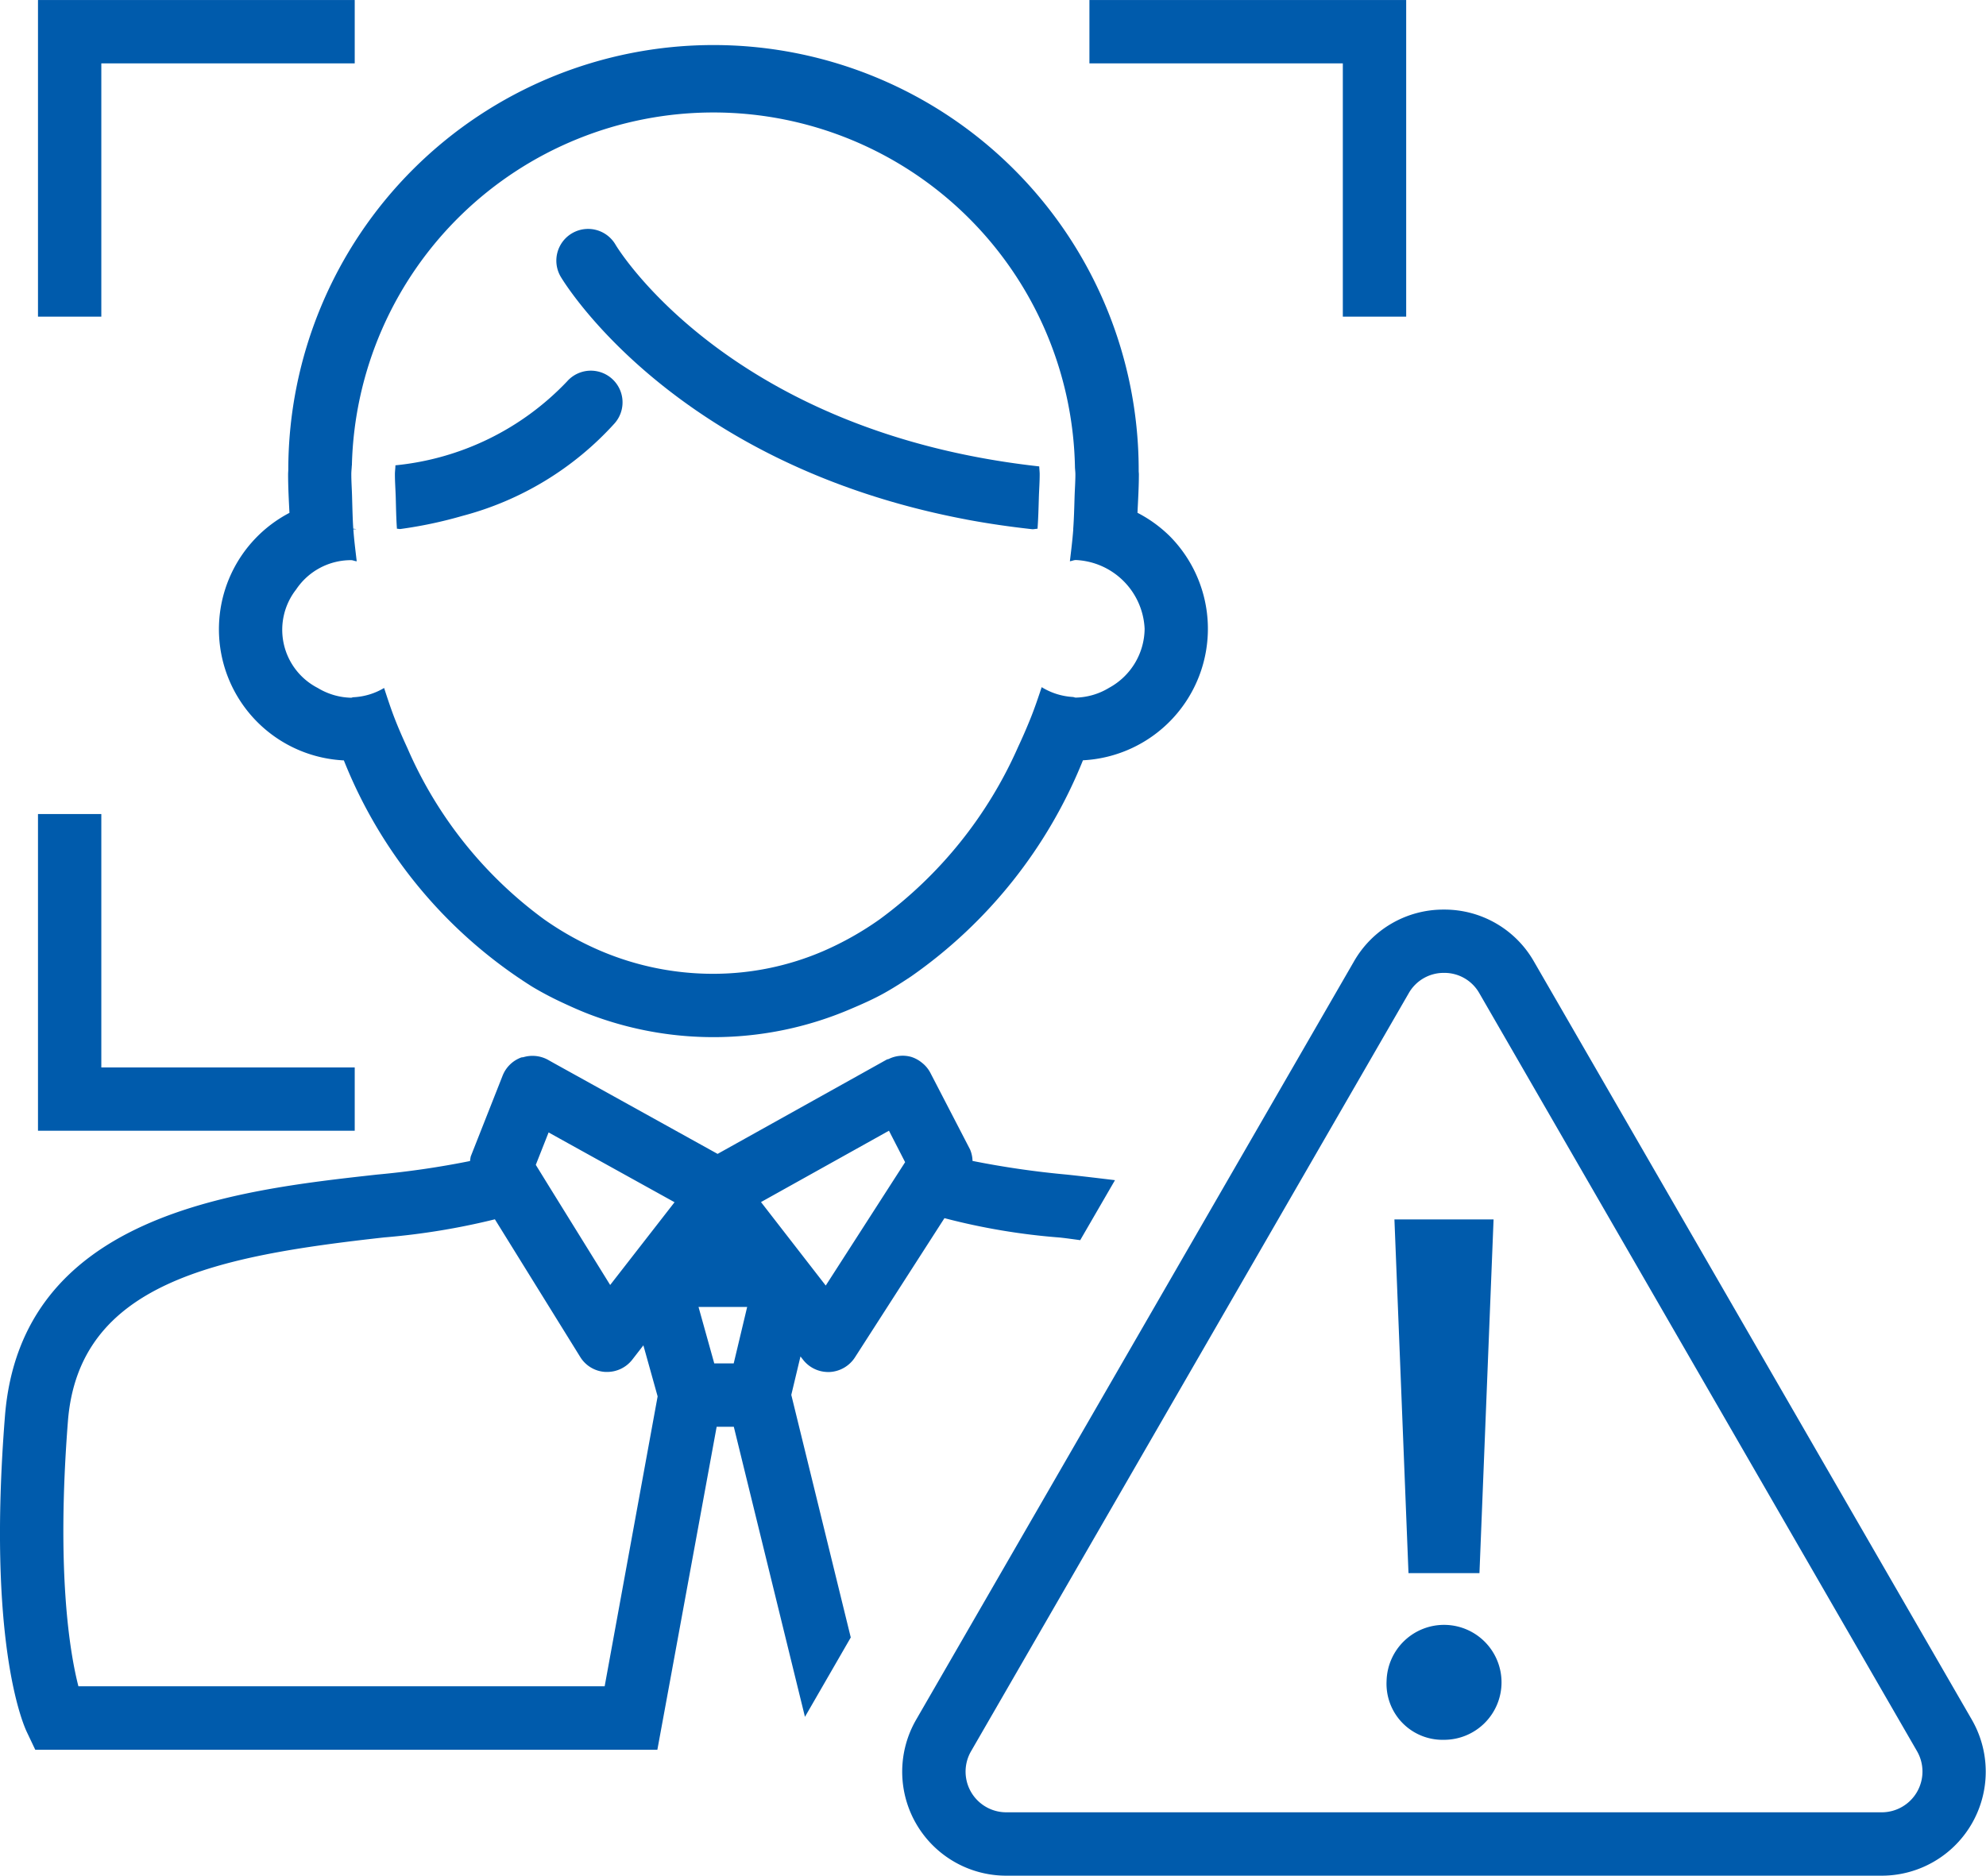
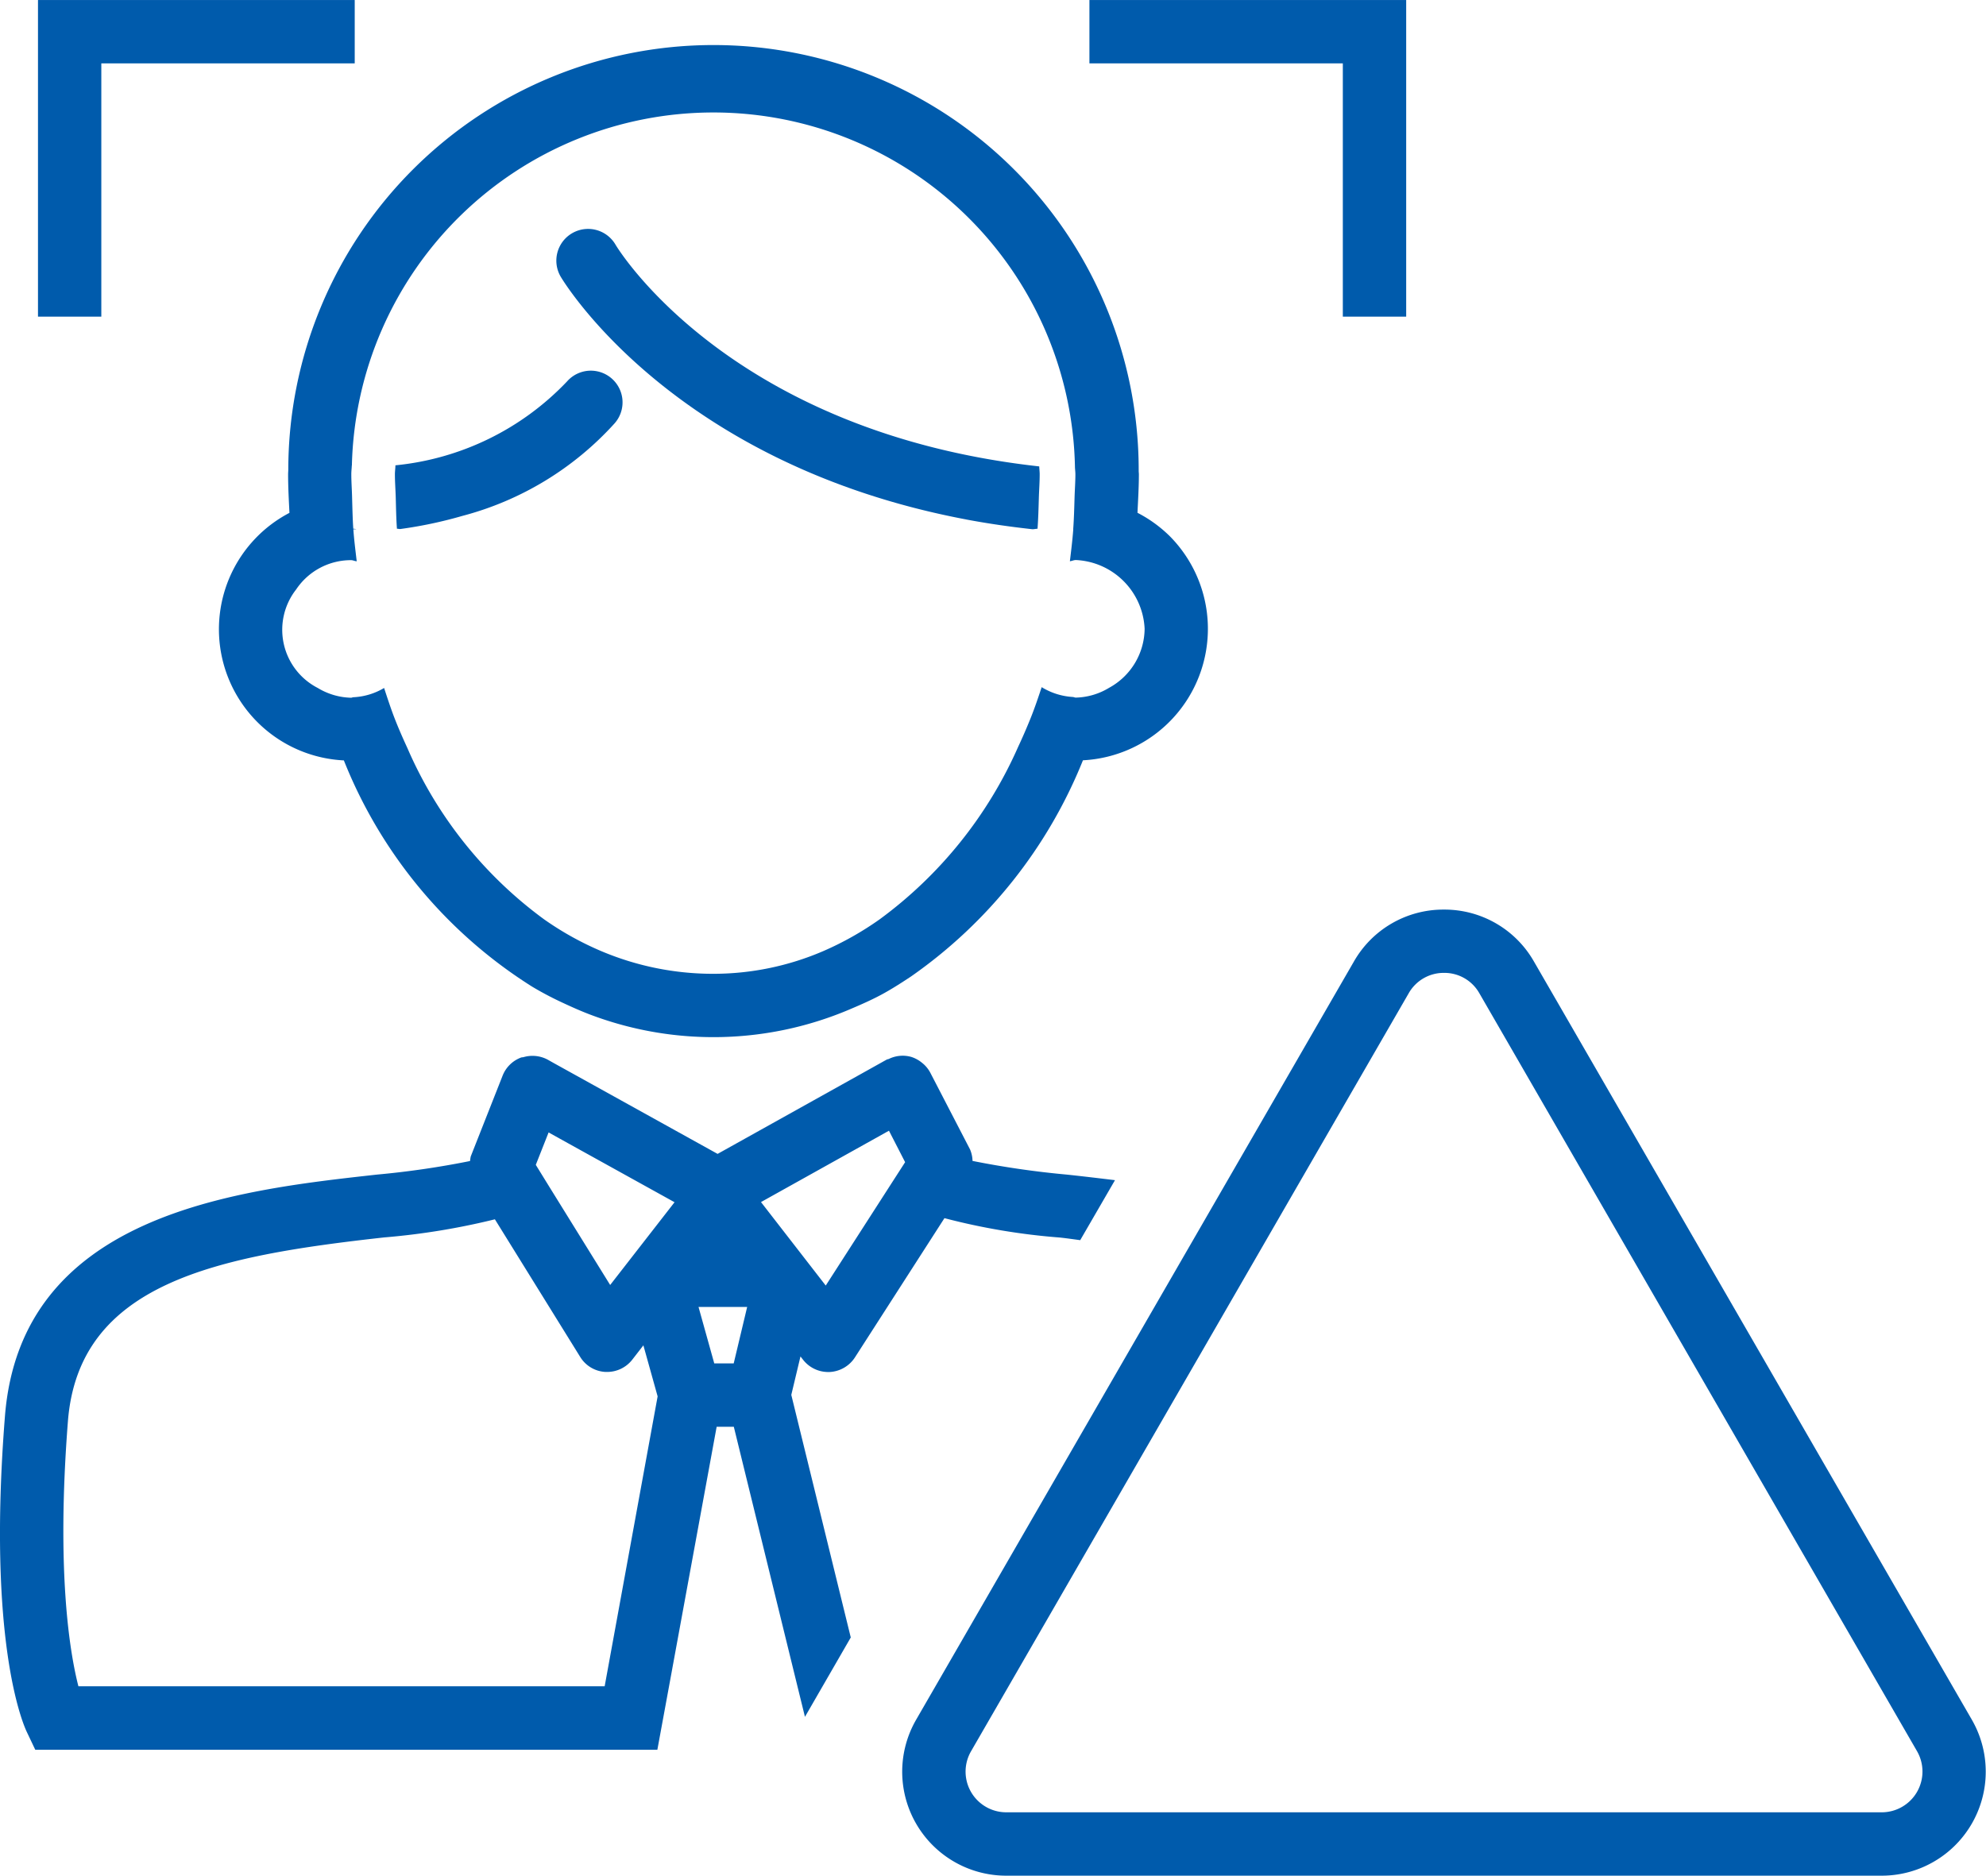
<svg xmlns="http://www.w3.org/2000/svg" id="option_ico01" width="75.701" height="71.509" viewBox="0 0 75.701 71.509">
  <defs>
    <clipPath id="clip-path">
      <path id="長方形_327" data-name="長方形 327" fill="#005bac" d="M0 0h75.701v71.509H0z" />
    </clipPath>
  </defs>
  <path id="パス_369" data-name="パス 369" d="M.6 0v12.071h2.414V2.415h9.659V0z" transform="translate(.848 .001)" fill="#005bac" />
  <path id="パス_370" data-name="パス 370" d="M17.2 0v2.415h9.659v9.656h2.415V0z" transform="translate(24.326 .001)" fill="#005bac" />
-   <path id="パス_371" data-name="パス 371" d="M.6 12.852v12.074h12.073v-2.413H3.014v-9.661z" transform="translate(.848 18.183)" fill="#005bac" />
  <g id="グループ_207" data-name="グループ 207">
    <g id="グループ_206" data-name="グループ 206" clip-path="url(#clip-path)" fill="#005bac">
      <path id="パス_372" data-name="パス 372" d="M39.669 19.318a5.03 5.03 0 00-1.2-.862c.022-.488.053-.971.053-1.468 0-.043-.007-.082-.007-.126A16.206 16.206 0 006.1 16.8c0 .063-.007.126-.007.191 0 .5.027.98.051 1.468a5.006 5.006 0 002.074 9.437 18.092 18.092 0 007.172 8.623c.367.22.746.42 1.132.6s.77.353 1.169.5a13.272 13.272 0 009.852-.249c.394-.167.782-.338 1.161-.541s.761-.449 1.13-.693a18.429 18.429 0 006.556-8.244 5.019 5.019 0 003.279-8.575M8.524 16.65a13.784 13.784 0 0127.561.036c0 .1.017.2.017.3 0 .292-.022.575-.031.864-.012.406-.022.814-.051 1.212v.041c-.031.406-.08.8-.128 1.2.077-.007.147-.046.227-.046a2.75 2.75 0 012.622 2.622 2.591 2.591 0 01-1.357 2.251 2.549 2.549 0 01-1.265.372c-.041 0-.077-.022-.121-.024a2.55 2.55 0 01-1.181-.374c-.133.4-.268.8-.42 1.178s-.311.744-.481 1.106a16.312 16.312 0 01-5.269 6.563 11.908 11.908 0 01-2.147 1.212 10.594 10.594 0 01-4.2.869 10.931 10.931 0 01-4.281-.869 11.737 11.737 0 01-2.168-1.207 15.927 15.927 0 01-5.213-6.534c-.167-.362-.328-.727-.476-1.106s-.28-.782-.41-1.181a2.509 2.509 0 01-1.171.353c-.031 0-.056.019-.089.019a2.558 2.558 0 01-1.268-.372 2.494 2.494 0 01-.824-3.757 2.513 2.513 0 012.091-1.116c.075 0 .145.039.217.043-.046-.4-.1-.807-.128-1.219.041 0 .077 0 .118-.01-.041 0-.08-.012-.121-.012-.027-.4-.034-.807-.046-1.212-.007-.29-.029-.572-.029-.864 0-.116.014-.225.019-.338" transform="translate(4.889 1.094)" />
      <path id="パス_373" data-name="パス 373" d="M6.311 11.874c.041 0 .08.01.121.012a16.476 16.476 0 002.369-.5 11.9 11.9 0 005.807-3.53 1.208 1.208 0 10-1.811-1.6 10.423 10.423 0 01-6.544 3.2c0 .113-.019.225-.019.338 0 .292.022.577.031.864.012.406.017.814.046 1.212" transform="translate(8.819 8.284)" />
      <path id="パス_374" data-name="パス 374" d="M24.4 14.687c.807.152 1.647.275 2.528.372.065 0 .128-.017.193-.019.029-.4.039-.8.051-1.212.01-.287.031-.572.031-.864 0-.1-.014-.2-.017-.3C15.523 11.372 11.22 4.526 11.029 4.2A1.209 1.209 0 008.95 5.439c.205.34 4.416 7.162 15.454 9.248" transform="translate(12.427 5.118)" />
      <path id="パス_375" data-name="パス 375" d="M30.162 29.6l.35-1.466.1.128a1.214 1.214 0 00.956.466h.051a1.223 1.223 0 00.966-.553L36 22.862a24.791 24.791 0 004.4.739c.266.029.514.065.775.1l1.325-2.287c-.633-.077-1.248-.15-1.83-.212a34.286 34.286 0 01-3.6-.522 1.183 1.183 0 00-.094-.437l-1.516-2.927a1.185 1.185 0 00-.324-.384 1.218 1.218 0 00-.4-.217 1.2 1.2 0 00-.852.075c-.027.014-.058.012-.085.027l-1.046.584-5.4 3.011-5.1-2.828-1.128-.625-.258-.145a1.229 1.229 0 00-.925-.087.643.643 0 00-.068.007 1.212 1.212 0 00-.715.693l-1.215 3.081a1.409 1.409 0 00-.027.176 33.313 33.313 0 01-3.547.517C8.968 21.8.794 22.705.188 30.42c-.676 8.55.674 11.687.828 12.018l.328.691h23.713l.222-1.207.222-1.207 1.816-9.9h.654l2.427 9.9.285 1.159 1.746-3.026zm-7.114 11.11H2.989c-.326-1.268-.848-4.359-.4-10.106.418-5.293 5.7-6.3 12.049-7.007a26.827 26.827 0 004.226-.691l3.255 5.252a1.2 1.2 0 00.961.567h.063a1.214 1.214 0 00.956-.466l.425-.548.543 1.946zm.21-15.3l-2.335-3.769-.5-.811.488-1.236.756.42 4.045 2.241zm4.709 2.99h-.741l-.6-2.152h1.854zm5.365-8.563l.553-.309.616 1.2-.476.739-2.55 3.965-2.468-3.183z" transform="translate(0 23.58)" />
      <path id="パス_376" data-name="パス 376" d="M51.584 51.194H18.213a3.964 3.964 0 01-3.434-5.95l16.683-28.9a3.923 3.923 0 013.431-1.982 3.924 3.924 0 013.434 1.982l16.688 28.9a3.966 3.966 0 01-3.436 5.95M34.9 16.775a1.531 1.531 0 00-1.347.775L16.87 46.45a1.551 1.551 0 001.345 2.328h33.369a1.554 1.554 0 001.345-2.328l-16.685-28.9a1.527 1.527 0 00-1.345-.775" transform="translate(20.144 20.316)" />
-       <path id="パス_377" data-name="パス 377" d="M21.888 36.844a2.191 2.191 0 112.19 2.248 2.136 2.136 0 01-2.19-2.248m.835-4.107l-.536-13.484h3.779l-.538 13.484z" transform="translate(30.965 27.238)" />
    </g>
  </g>
</svg>